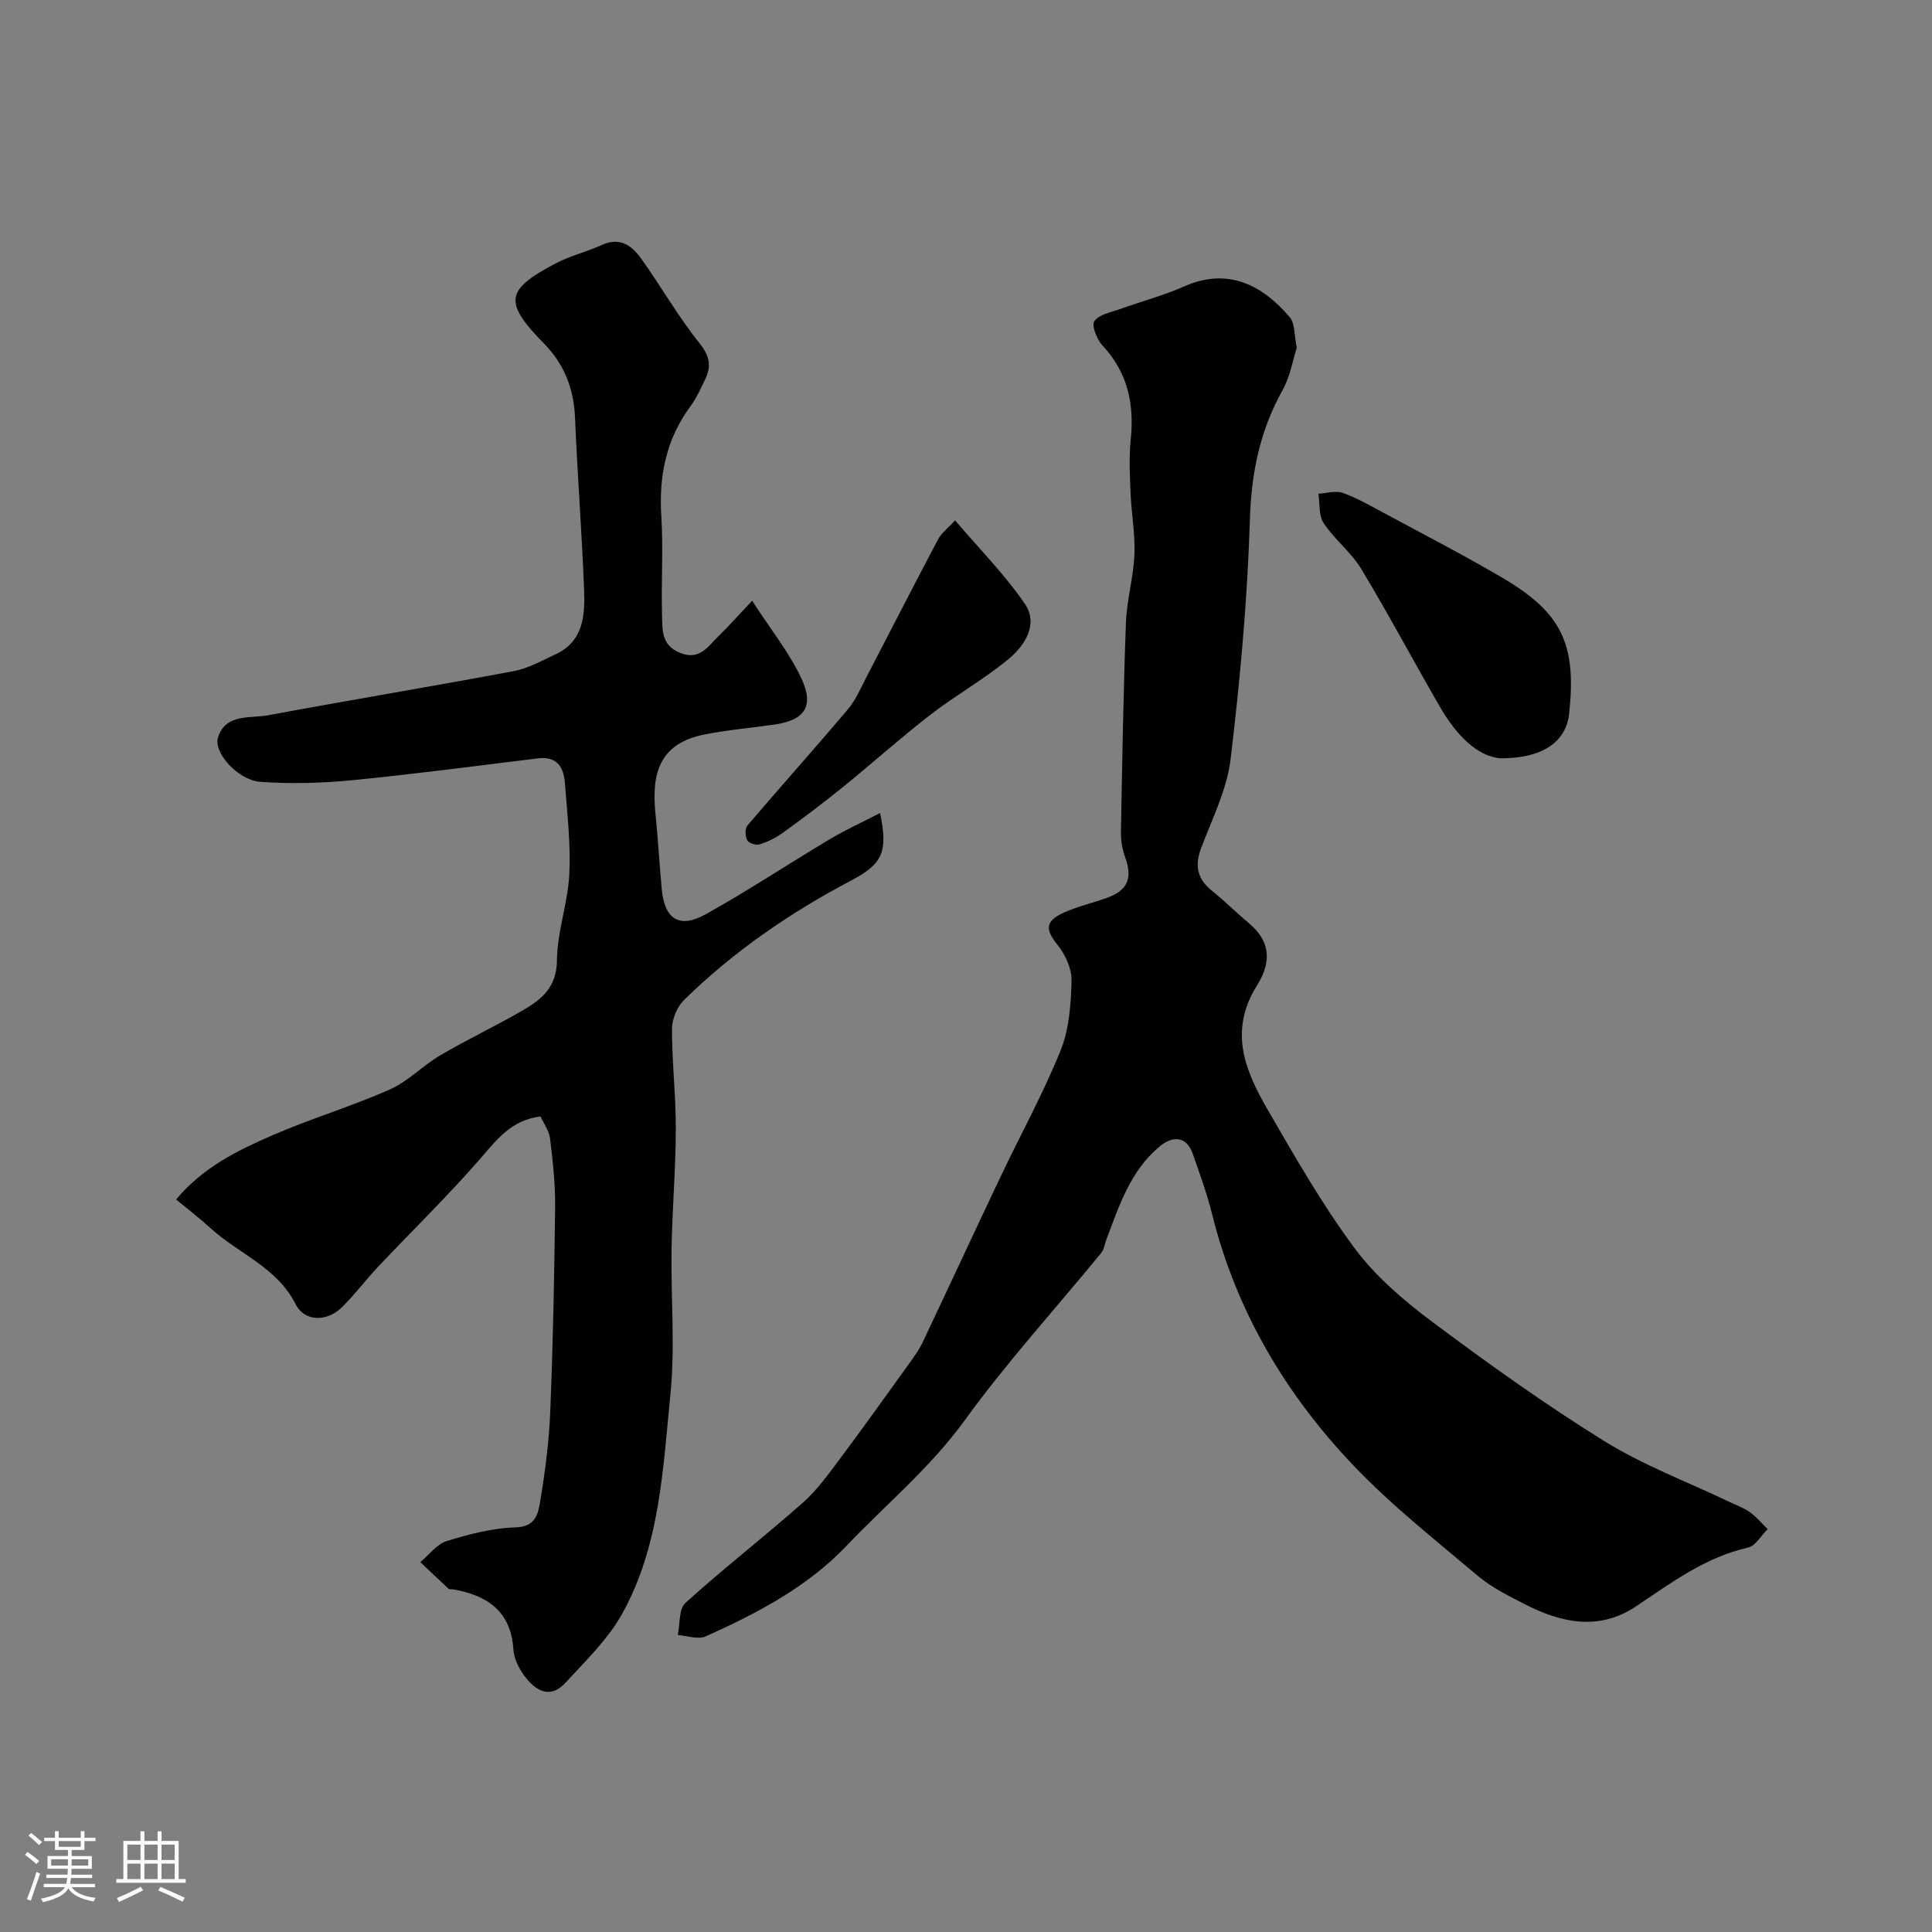
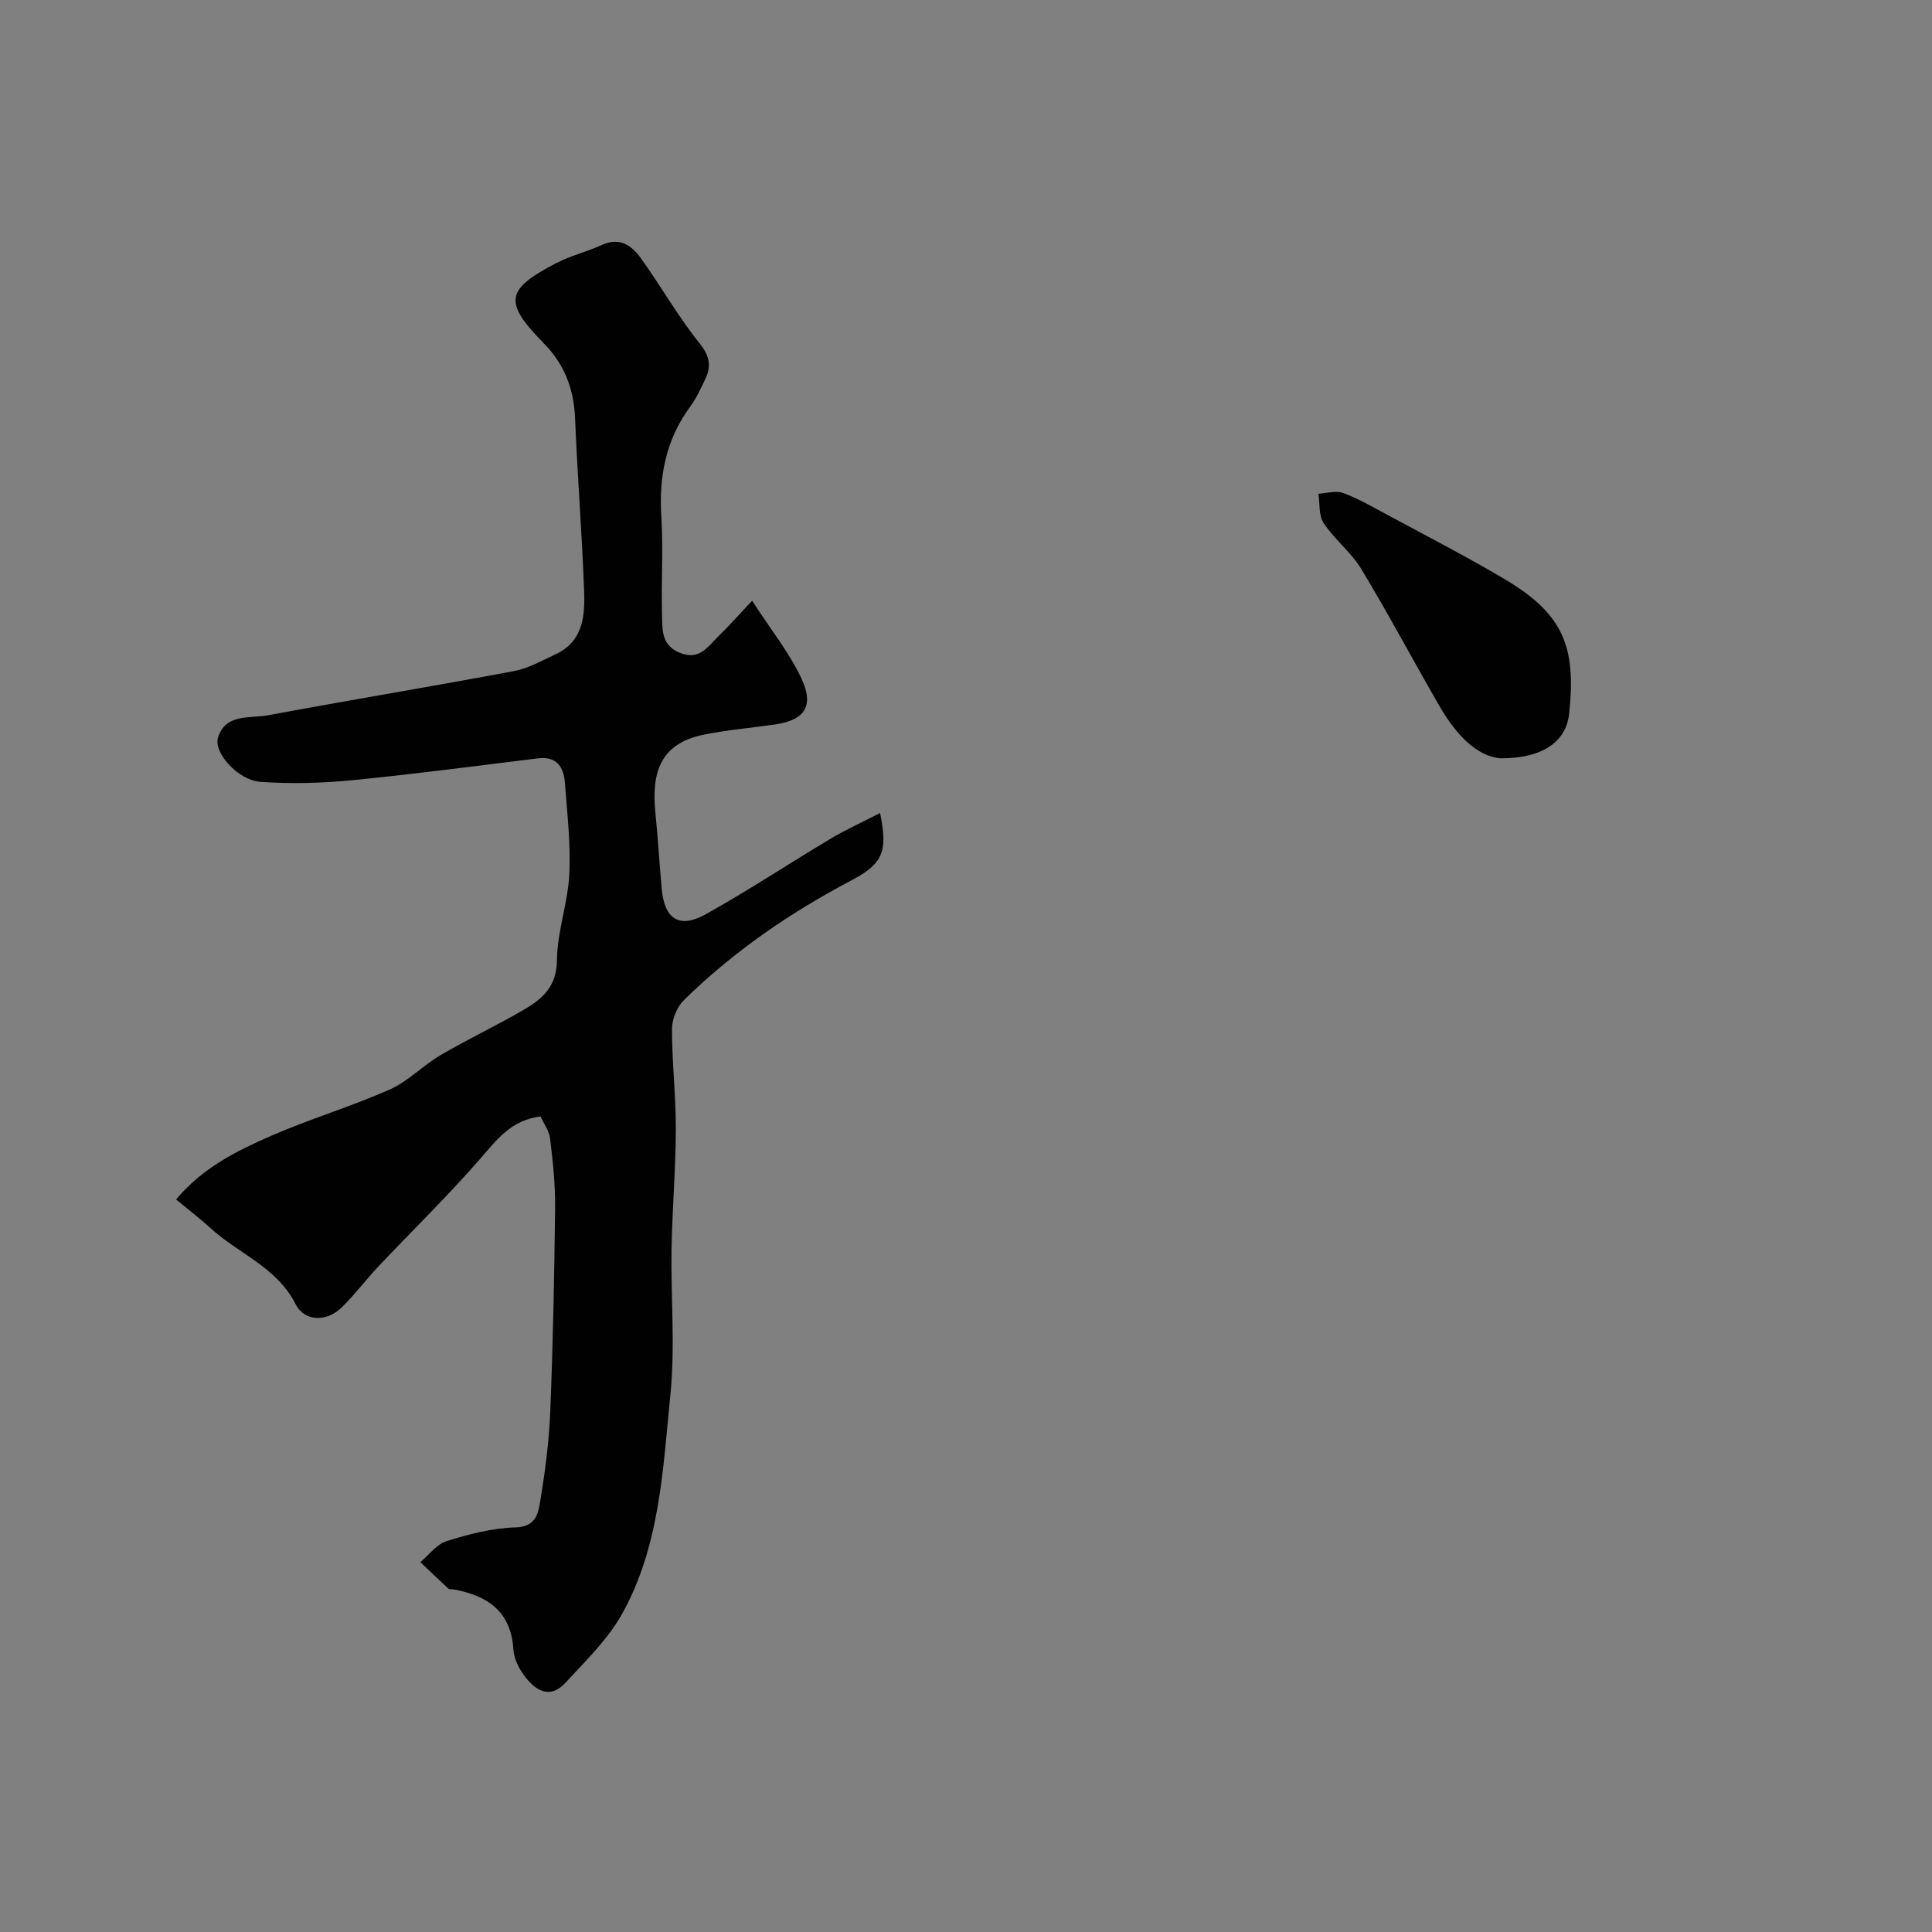
<svg xmlns="http://www.w3.org/2000/svg" enable-background="new 0 0 400 400" viewBox="0 0 400 400">
  <rect x="0" y="0" width="400" height="400" fill="#808080" stroke="none" />
-   <path d="m5.17 384 .55-.58c.85.61 1.65 1.24 2.4 1.87l-.59.64c-.83-.73-1.62-1.38-2.36-1.93m1.22 9.53-.82-.34c.71-1.76 1.37-3.64 1.98-5.63.24.13.5.25.76.36-.6 1.67-1.24 3.54-1.92 5.61m-.5-13.5.57-.54c.56.44 1.31 1.06 2.26 1.87l-.64.64c-.68-.66-1.41-1.32-2.19-1.97m3.25.46h2.24v-1.36h.77v1.36h4.57v-1.36h.76v1.36h2.28v.69h-2.28v1.84h-2.64v1.26h4.18v2.64h-4.21c0 .45-.02.86-.05 1.21h4.32v.69h-4.38c-.04.34-.1.75-.19 1.22h5.15v.69h-4.82c.87 1.19 2.51 1.92 4.93 2.19-.17.31-.3.57-.37.76-2.77-.49-4.52-1.41-5.26-2.76-.56 1.26-2.3 2.23-5.24 2.9-.12-.24-.26-.48-.43-.72 2.73-.55 4.38-1.34 4.96-2.38h-4.38v-.69h4.65c.1-.38.17-.79.21-1.22h-4.32v-.69h4.4c.03-.34.05-.75.05-1.21h-4.2v-2.64h4.23v-1.26h-2.69v-1.84h-2.24zm1.46 4.46v1.29h3.45c.01-.4.02-.57.01-.53v-.32-.45h-3.46zm1.55-2.59h4.57v-1.19h-4.57zm6.11 2.59h-3.42v.77c-.01.19-.01.37-.02.53h3.44v-1.29z" fill="#fcfbfa" />
-   <path d="m32.63 379.16h.82v1.98h3.54v7.89h1.46v.78h-14.37v-.78h1.46v-7.89h3.54v-1.98h.82v1.98h2.73zm-3.49 11.48.5.73c-1.61.82-3.28 1.63-5 2.41-.13-.27-.28-.55-.44-.82 1.75-.72 3.4-1.49 4.94-2.32m-2.78-5.55h2.73v-3.18h-2.73zm0 3.95h2.73v-3.2h-2.73zm3.54-3.95h2.73v-3.18h-2.73zm0 3.95h2.73v-3.2h-2.73zm7.89 4.68c-1.84-.92-3.51-1.7-5.02-2.32l.45-.73c1.89.8 3.57 1.55 5.04 2.23zm-1.62-11.81h-2.73v3.18h2.73zm-2.73 7.13h2.73v-3.2h-2.73z" fill="#fcfbfa" />
  <g fill="#010102">
-     <path d="m268.49 71.97c-.86 2.68-1.39 6.01-2.93 8.77-4.68 8.38-6.49 17.12-6.78 26.78-.51 16.59-2.02 33.18-4 49.67-.76 6.3-3.83 12.36-6.11 18.43-1.35 3.6-.8 6.33 2.2 8.76 2.68 2.17 5.15 4.61 7.79 6.84 3.82 3.23 5.04 7.3 1.58 12.82-5.92 9.47-2.44 17.66 2.23 25.73 5.63 9.73 11.24 19.56 17.91 28.56 4.31 5.82 10.09 10.81 15.95 15.19 11.62 8.69 23.45 17.17 35.77 24.81 8.12 5.04 17.24 8.46 25.91 12.6 1.45.69 3.01 1.24 4.3 2.16 1.36.97 2.45 2.32 3.67 3.5-1.35 1.32-2.51 3.47-4.07 3.82-8.87 2.01-15.89 7.29-23.21 12.18-7.66 5.12-15.53 3.41-23.11-.51-3.32-1.71-6.77-3.41-9.59-5.79-8.81-7.44-17.95-14.64-25.87-22.97-14.02-14.75-24.21-31.94-29.18-51.95-1.06-4.25-2.57-8.39-4.02-12.53-1.19-3.4-3.91-3.91-6.84-1.48-6.1 5.08-8.4 12.33-11.06 19.37-.34.89-.44 1.96-1.01 2.65-9.46 11.55-19.56 22.63-28.3 34.7-7.1 9.79-16.27 17.36-24.45 25.96-8.11 8.52-18.51 13.97-29.15 18.75-1.57.71-3.84-.14-5.79-.27.48-2.27.19-5.4 1.58-6.66 7.91-7.15 16.36-13.71 24.35-20.78 2.97-2.63 5.34-5.98 7.74-9.19 4.89-6.53 9.62-13.18 14.39-19.8.95-1.32 1.91-2.67 2.61-4.13 5.45-11.51 10.8-23.06 16.27-34.57 4.11-8.65 8.76-17.07 12.33-25.94 1.78-4.42 2.13-9.58 2.25-14.43.06-2.48-1.3-5.42-2.92-7.42-2.46-3.05-2.62-4.81 1.13-6.56 2.92-1.37 6.15-2.07 9.2-3.18 4.27-1.56 5.25-4.11 3.68-8.41-.6-1.64-.89-3.49-.86-5.24.26-14.43.5-28.87 1.03-43.29.18-4.72 1.56-9.39 1.76-14.1.18-4.24-.63-8.52-.8-12.79-.15-3.66-.34-7.36.03-10.99.77-7.39-.61-13.92-5.85-19.52-1.16-1.24-2.3-4.15-1.67-5.04.99-1.4 3.45-1.82 5.34-2.5 4.42-1.59 9-2.8 13.27-4.69 9.22-4.08 16.37-.07 21.88 6.43 1.06 1.33.87 3.71 1.42 6.25z" />
    <path d="m155.72 124.38c3.91 6.05 7.74 10.78 10.23 16.14 2.67 5.75.59 8.59-5.53 9.48-4.84.7-9.73 1.11-14.52 2.06-9.09 1.8-11.08 7.64-10.2 16.31.53 5.24.83 10.5 1.31 15.74.58 6.19 3.62 8.22 9.08 5.19 8.76-4.87 17.13-10.44 25.74-15.57 3.28-1.96 6.78-3.54 10.38-5.4 1.64 7.99.61 10.5-5.97 13.96-12.68 6.68-24.38 14.71-34.62 24.75-1.44 1.41-2.48 3.94-2.49 5.95-.01 6.93.81 13.86.79 20.79-.02 8.26-.74 16.52-.88 24.79-.17 10.02.76 20.12-.23 30.04-1.55 15.52-2.18 31.48-10.02 45.54-2.94 5.27-7.53 9.69-11.68 14.21-3.32 3.61-6.34 1.59-8.62-1.5-1.12-1.53-2.09-3.53-2.2-5.37-.5-7.94-5.43-11.17-12.44-12.43-.33-.06-.78.06-.98-.12-1.97-1.82-3.9-3.68-5.84-5.52 1.81-1.5 3.39-3.72 5.46-4.36 4.62-1.43 9.47-2.7 14.25-2.83 4.18-.11 4.67-2.85 5.09-5.33 1.02-6.14 1.84-12.36 2.09-18.57.57-14.09.85-28.19 1.01-42.29.05-4.76-.46-9.55-1.04-14.29-.2-1.66-1.35-3.2-1.98-4.6-6.04.75-8.99 4.73-12.39 8.65-6.74 7.75-14.13 14.94-21.18 22.41-2.6 2.75-4.88 5.83-7.58 8.47-3.07 3.01-7.68 3.03-9.56-.67-3.91-7.71-11.85-10.44-17.64-15.76-2.16-1.98-4.5-3.76-7.1-5.91 5.52-6.61 12.58-10.08 19.7-13.19 8.04-3.51 16.51-6.03 24.53-9.58 3.8-1.68 6.86-4.97 10.5-7.1 5.6-3.29 11.5-6.07 17.12-9.33 3.88-2.25 6.95-4.79 7-10.32.05-5.94 2.26-11.85 2.56-17.82.31-6.23-.44-12.53-.9-18.79-.24-3.31-1.59-5.69-5.59-5.2-12.84 1.57-25.66 3.27-38.52 4.53-6.28.61-12.67.78-18.96.33-4.61-.33-9.76-6.05-8.76-9.2 1.59-4.99 6.6-3.89 10.34-4.58 16.96-3.15 33.98-5.97 50.93-9.15 2.97-.56 5.78-2.16 8.58-3.46 5.82-2.68 6.14-8.08 5.94-13.32-.45-11.87-1.38-23.72-1.87-35.59-.25-6.02-2.19-11.12-6.4-15.41-8.43-8.6-8.09-11.17 2.5-16.68 3.01-1.57 6.41-2.37 9.51-3.79 3.69-1.68 6.17.2 8.04 2.8 4.15 5.79 7.68 12.05 12.13 17.59 2.15 2.68 2.46 4.77 1.14 7.5-.92 1.89-1.79 3.86-3.03 5.54-5.04 6.82-6.56 14.42-6.03 22.79.43 6.8-.05 13.66.15 20.48.09 2.93-.2 6.13 3.6 7.73 4.21 1.77 5.93-1.36 8.18-3.5 2.03-1.96 3.88-4.09 6.87-7.24z" />
    <path d="m310.71 157c-5-.39-9.3-4.98-12.62-10.71-5.47-9.45-10.59-19.11-16.23-28.45-2.1-3.48-5.54-6.13-7.81-9.53-1.05-1.57-.77-4.03-1.09-6.09 1.7-.09 3.59-.7 5.06-.17 2.99 1.08 5.8 2.7 8.62 4.22 8.2 4.42 16.49 8.69 24.51 13.41 12.34 7.26 15.25 13.86 13.73 28.03-.62 5.87-5.48 9.3-14.17 9.29z" />
-     <path d="m197.73 107.73c5.03 5.91 10.3 11.22 14.46 17.29 2.83 4.13.05 8.56-3.23 11.3-5.11 4.27-11.03 7.56-16.31 11.64-6.23 4.82-12.09 10.1-18.22 15.06-4.06 3.29-8.24 6.42-12.47 9.48-1.41 1.02-3.08 1.82-4.74 2.33-.73.22-2.22-.28-2.53-.88-.42-.81-.47-2.41.06-3.04 6.88-8.07 13.96-15.97 20.81-24.07 1.63-1.93 2.65-4.4 3.84-6.68 4.94-9.48 9.79-19 14.79-28.44.72-1.37 2.1-2.4 3.54-3.99z" />
  </g>
</svg>